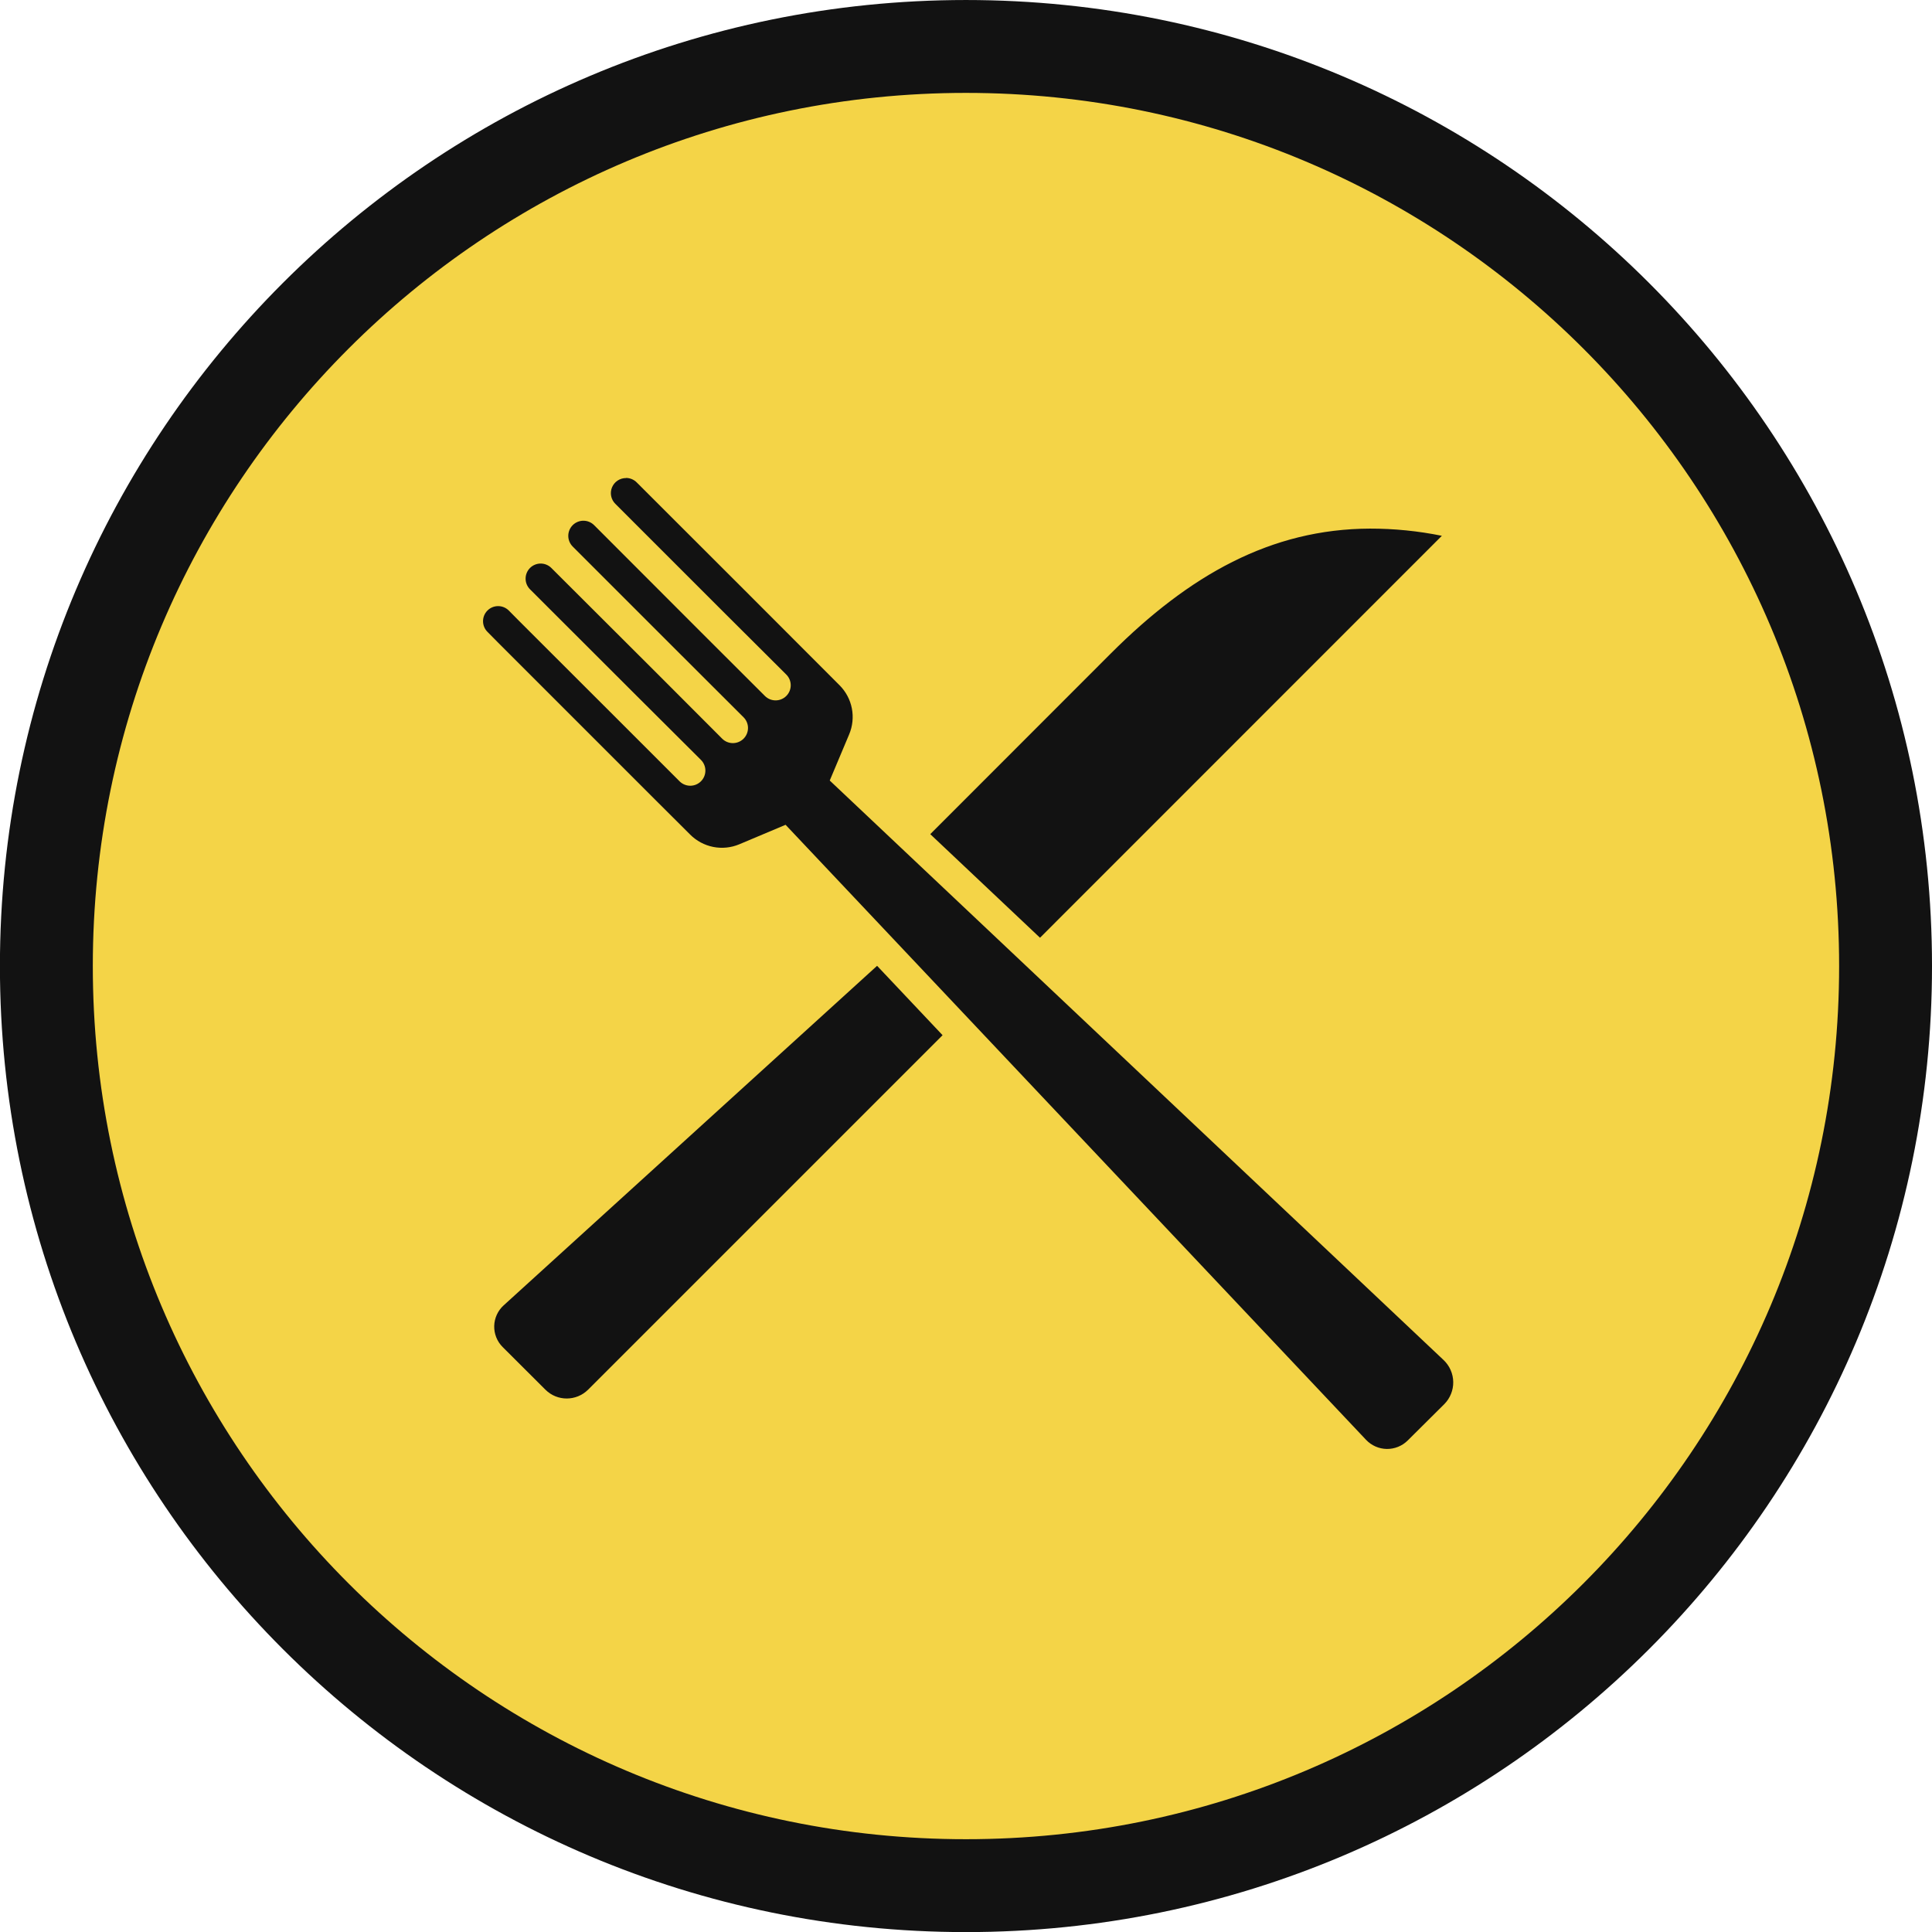
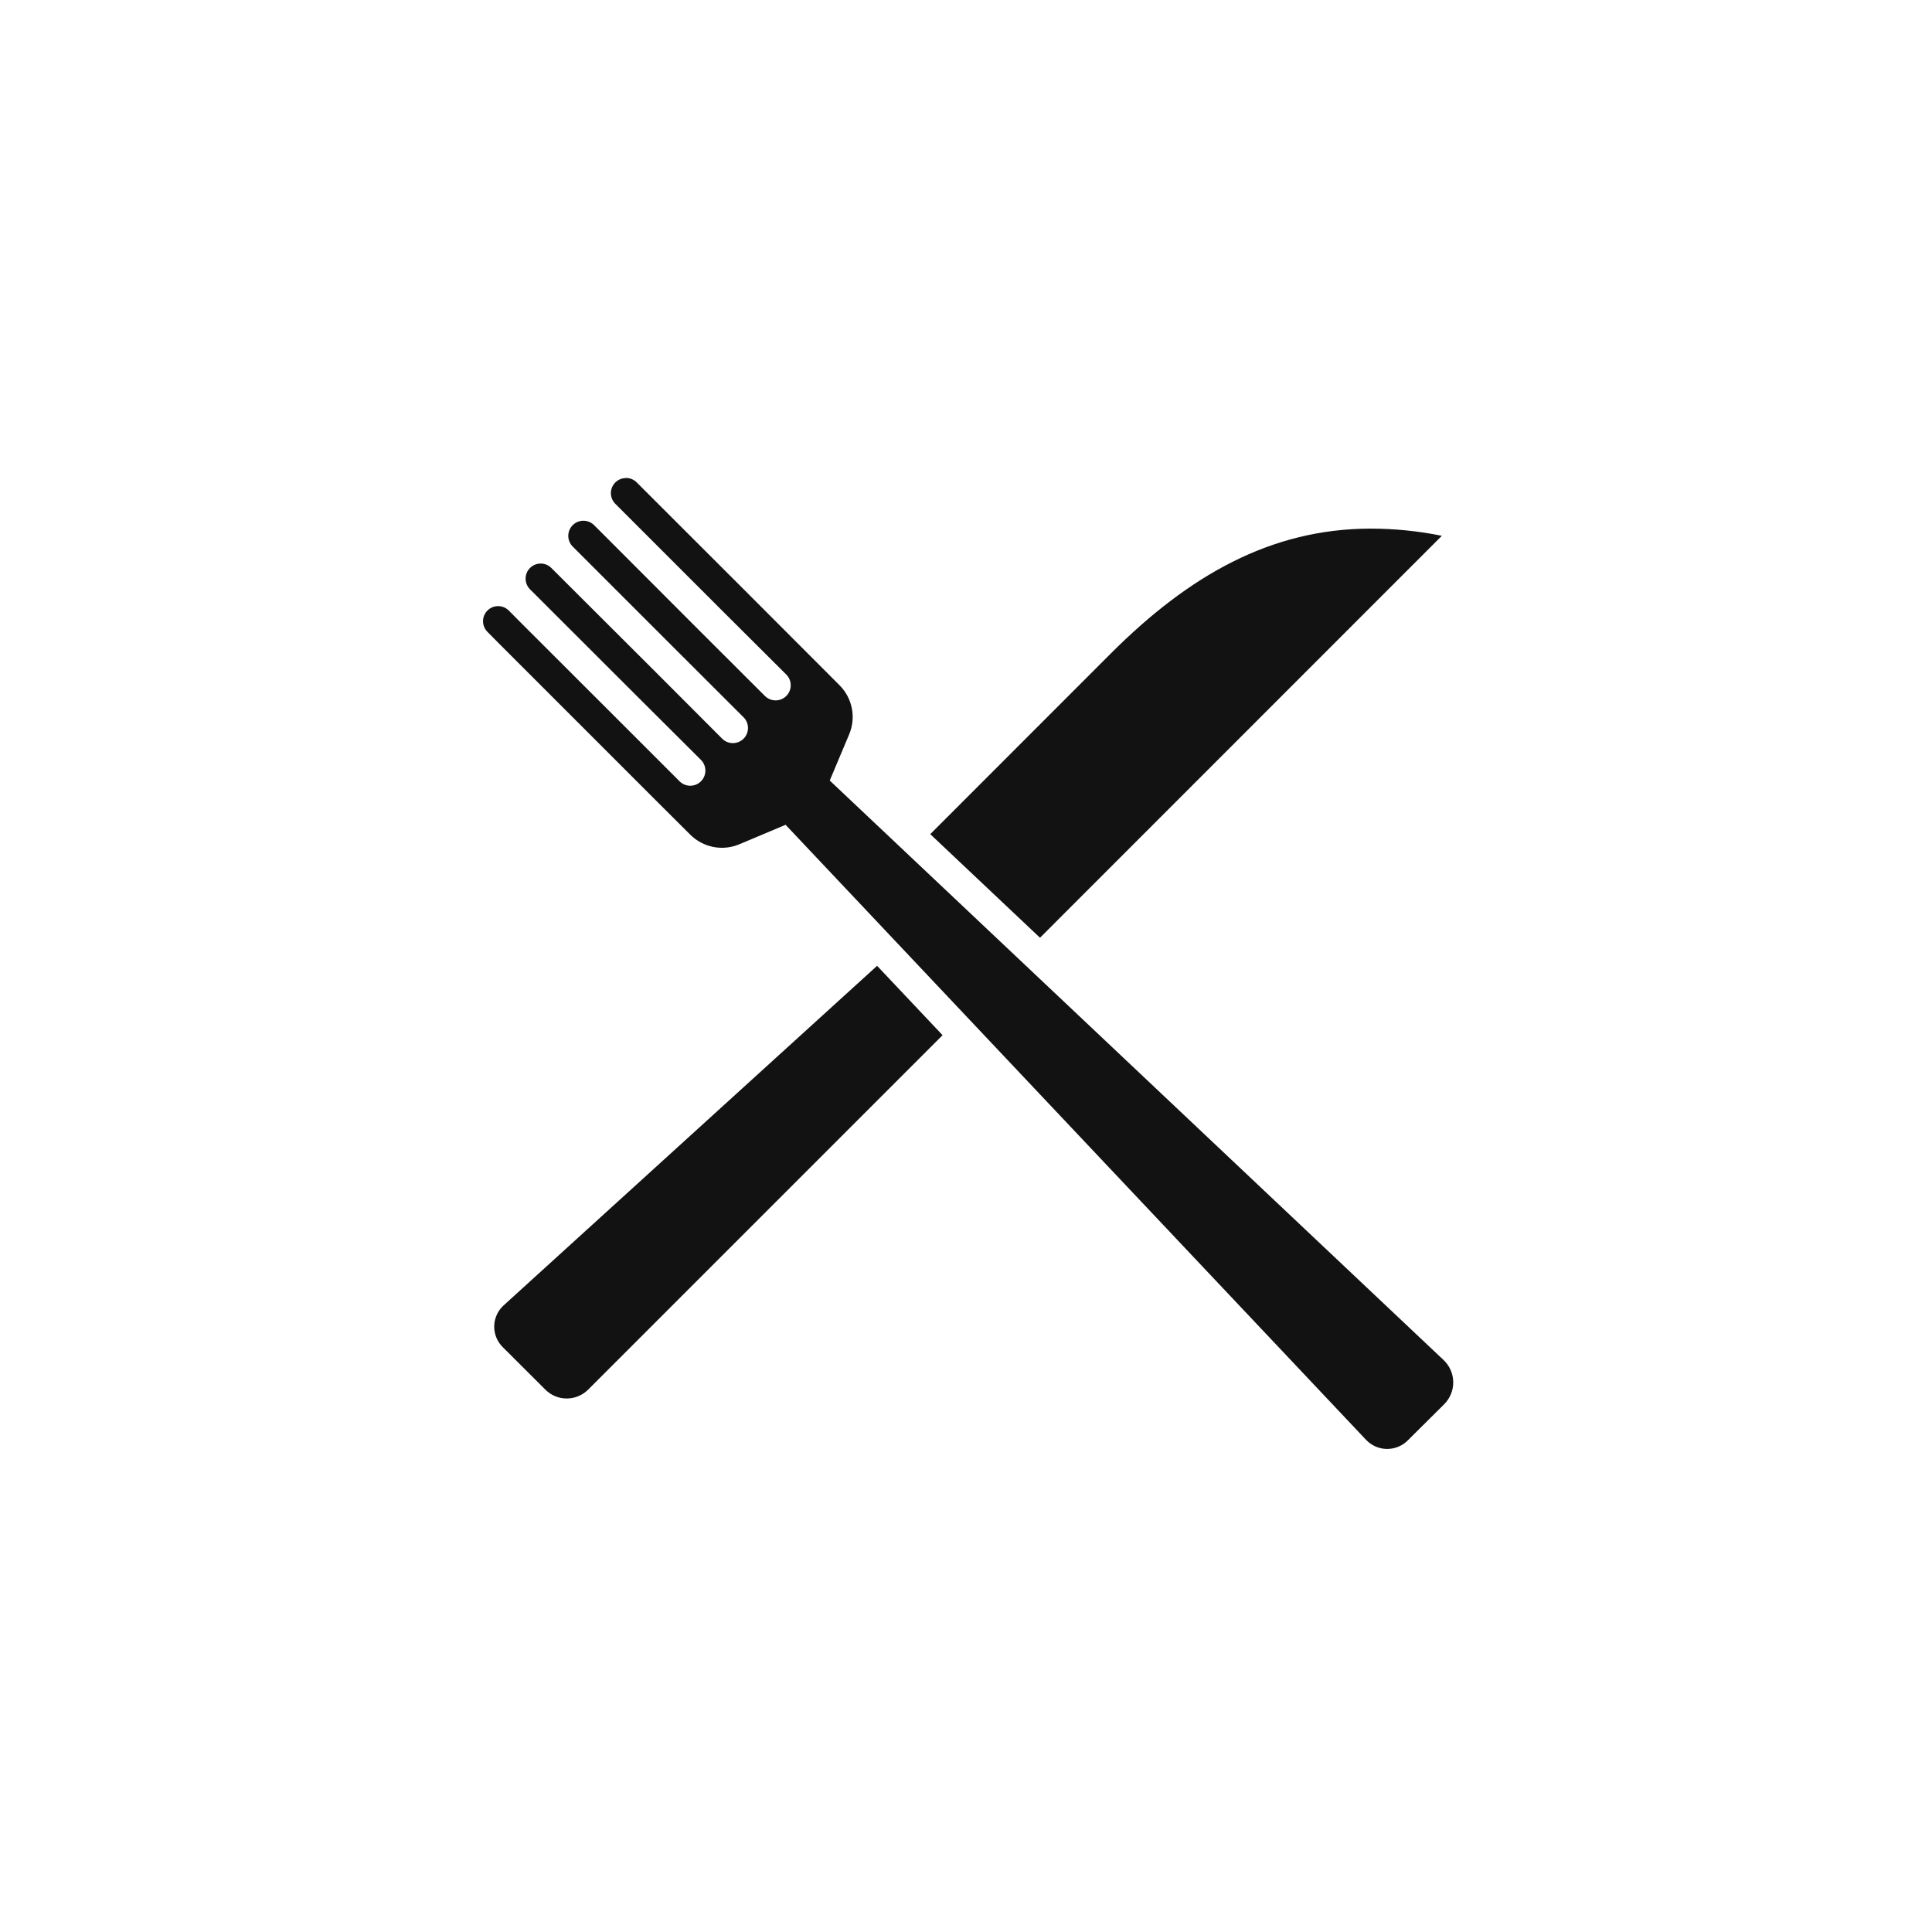
<svg xmlns="http://www.w3.org/2000/svg" width="208" height="208" viewBox="0 0 208 208" fill="none">
  <g clip-path="url(#clip0_580_46)">
-     <path d="M203.001 104.005C203.001 158.684 158.675 203.01 103.996 203.01C49.318 203.01 4.992 158.684 4.992 104.005C4.992 49.327 49.318 5.001 103.996 5.001C158.675 5.001 203.001 49.327 203.001 104.005Z" fill="#F4D447" stroke="#121212" stroke-width="10" />
    <path d="M67.404 51.468C67.081 51.465 66.764 51.559 66.495 51.736C66.225 51.914 66.015 52.169 65.891 52.467C65.766 52.765 65.734 53.094 65.798 53.411C65.862 53.727 66.019 54.018 66.249 54.245L77.747 65.742L84.65 72.621C84.956 72.925 85.129 73.339 85.13 73.771C85.131 74.203 84.961 74.618 84.656 74.924C84.352 75.23 83.938 75.403 83.506 75.404C83.074 75.405 82.659 75.234 82.353 74.93L75.45 68.039L63.965 56.541C63.814 56.39 63.635 56.27 63.437 56.187C63.24 56.105 63.028 56.062 62.814 56.062C62.382 56.06 61.968 56.231 61.661 56.535C61.355 56.84 61.183 57.254 61.181 57.686C61.18 58.118 61.351 58.532 61.655 58.839L73.153 70.336L80.056 77.227C80.361 77.533 80.531 77.948 80.53 78.38C80.529 78.812 80.356 79.226 80.05 79.53C79.744 79.835 79.329 80.005 78.897 80.004C78.465 80.003 78.051 79.83 77.747 79.524L70.868 72.633L59.358 61.148C59.208 60.997 59.028 60.877 58.831 60.796C58.634 60.714 58.423 60.672 58.21 60.672C57.996 60.672 57.785 60.714 57.588 60.796C57.391 60.877 57.212 60.997 57.061 61.148C56.91 61.299 56.791 61.478 56.709 61.675C56.628 61.872 56.586 62.083 56.586 62.296C56.586 62.51 56.628 62.721 56.709 62.918C56.791 63.115 56.91 63.294 57.061 63.445L68.559 74.93L75.462 81.809C75.614 81.959 75.734 82.139 75.816 82.336C75.899 82.533 75.942 82.745 75.942 82.959C75.943 83.173 75.901 83.385 75.82 83.582C75.738 83.78 75.619 83.96 75.468 84.112C75.317 84.263 75.138 84.384 74.941 84.466C74.743 84.549 74.532 84.591 74.318 84.592C74.104 84.593 73.892 84.551 73.694 84.47C73.496 84.388 73.317 84.269 73.165 84.118L66.262 77.215L55.919 66.884L54.777 65.73C54.472 65.425 54.059 65.254 53.628 65.254C53.197 65.254 52.784 65.425 52.48 65.73C52.175 66.034 52.004 66.448 52.004 66.878C52.004 67.309 52.175 67.722 52.48 68.026L53.622 69.181L63.965 79.524L70.856 86.415L74.307 89.854C74.984 90.533 75.849 90.995 76.789 91.181C77.73 91.367 78.705 91.269 79.589 90.898L84.576 88.798L147.075 155.018C147.362 155.321 147.708 155.563 148.09 155.731C148.473 155.899 148.886 155.988 149.303 155.994C149.721 155.999 150.136 155.921 150.523 155.764C150.91 155.607 151.262 155.375 151.558 155.079L155.489 151.173C155.802 150.859 156.048 150.486 156.214 150.075C156.381 149.664 156.463 149.224 156.456 148.781C156.449 148.338 156.353 147.9 156.174 147.495C155.996 147.089 155.737 146.724 155.415 146.42L89.33 84.032L91.418 79.07C91.793 78.185 91.894 77.208 91.711 76.265C91.527 75.322 91.066 74.455 90.386 73.775L80.056 63.432L68.559 51.947C68.409 51.793 68.229 51.67 68.031 51.586C67.832 51.501 67.619 51.457 67.404 51.456V51.468ZM147.492 56.91C136.806 56.947 128.023 61.934 119.609 70.336L100.152 89.805L111.968 100.958L155.231 57.684C152.684 57.167 150.091 56.907 147.492 56.91ZM94.428 103.98L54.224 140.536C53.913 140.818 53.663 141.159 53.488 141.541C53.313 141.922 53.218 142.335 53.207 142.754C53.197 143.173 53.272 143.59 53.428 143.98C53.583 144.369 53.817 144.723 54.113 145.019L58.72 149.614C59.985 150.879 62.036 150.879 63.314 149.614L101.478 111.449L94.428 103.98Z" fill="#121212" />
  </g>
  <defs>
    <clipPath id="clip0_580_46">
      <rect width="208" height="208" fill="white" />
    </clipPath>
  </defs>
</svg>